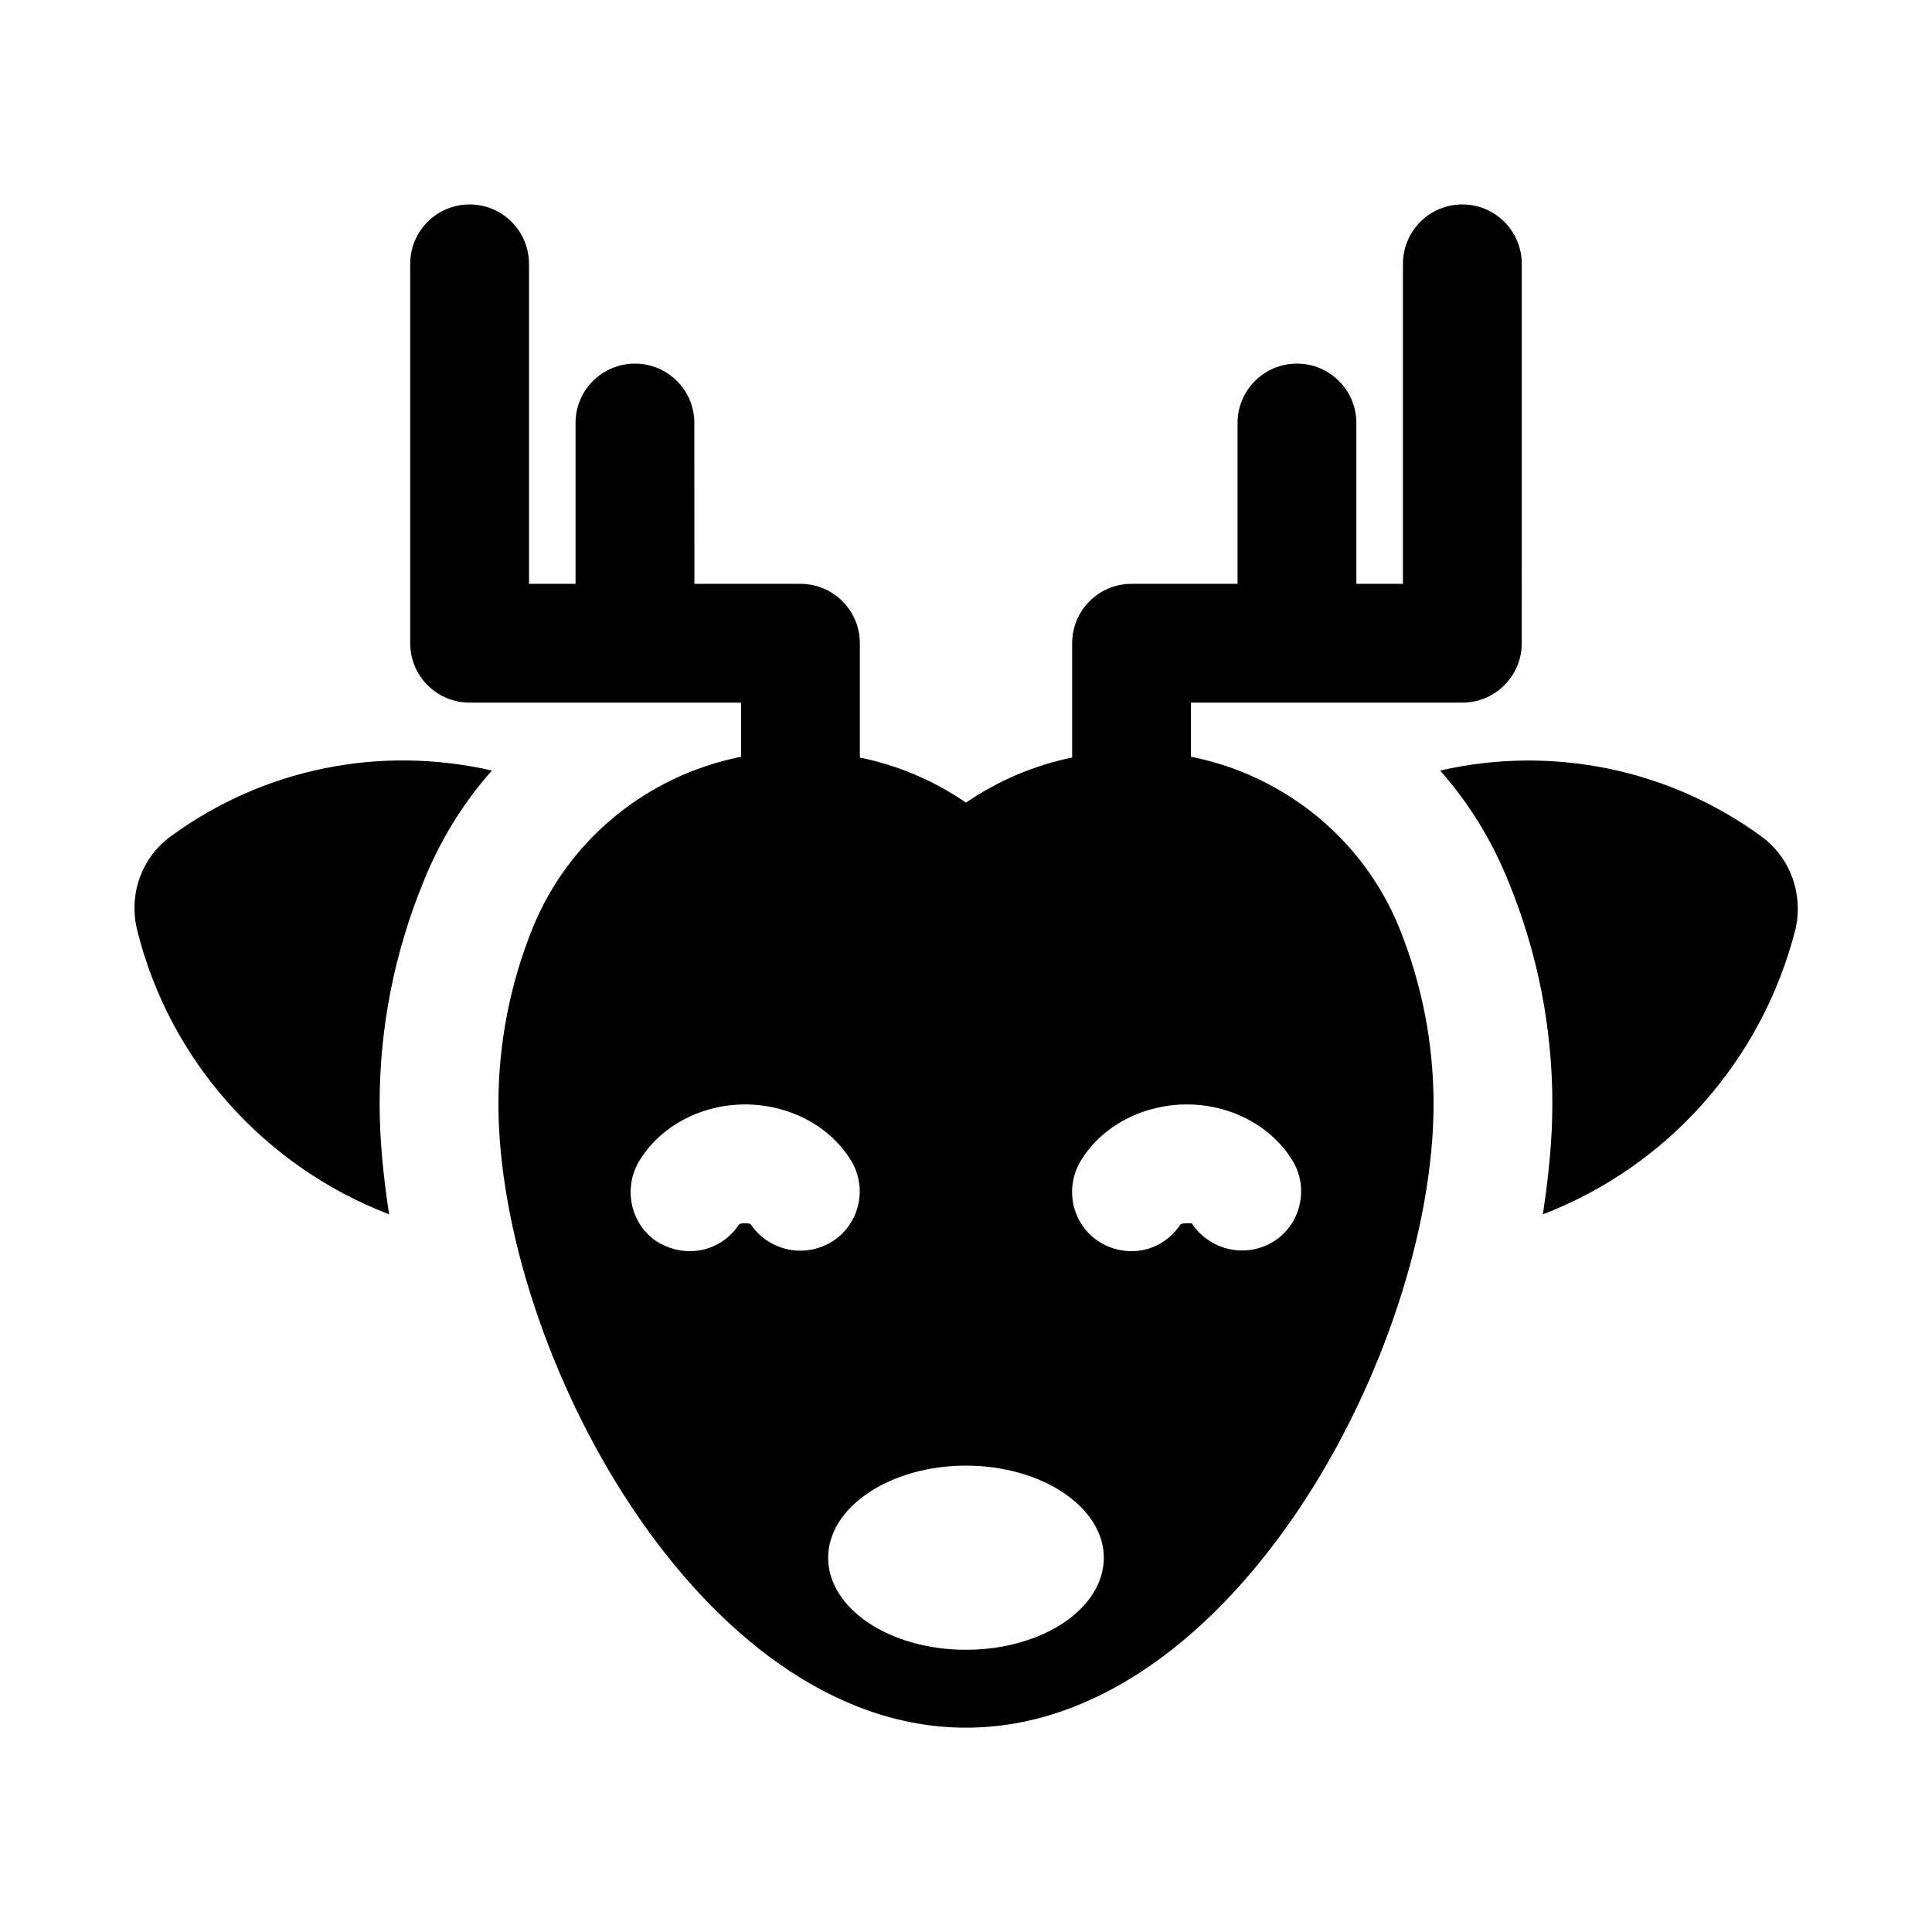
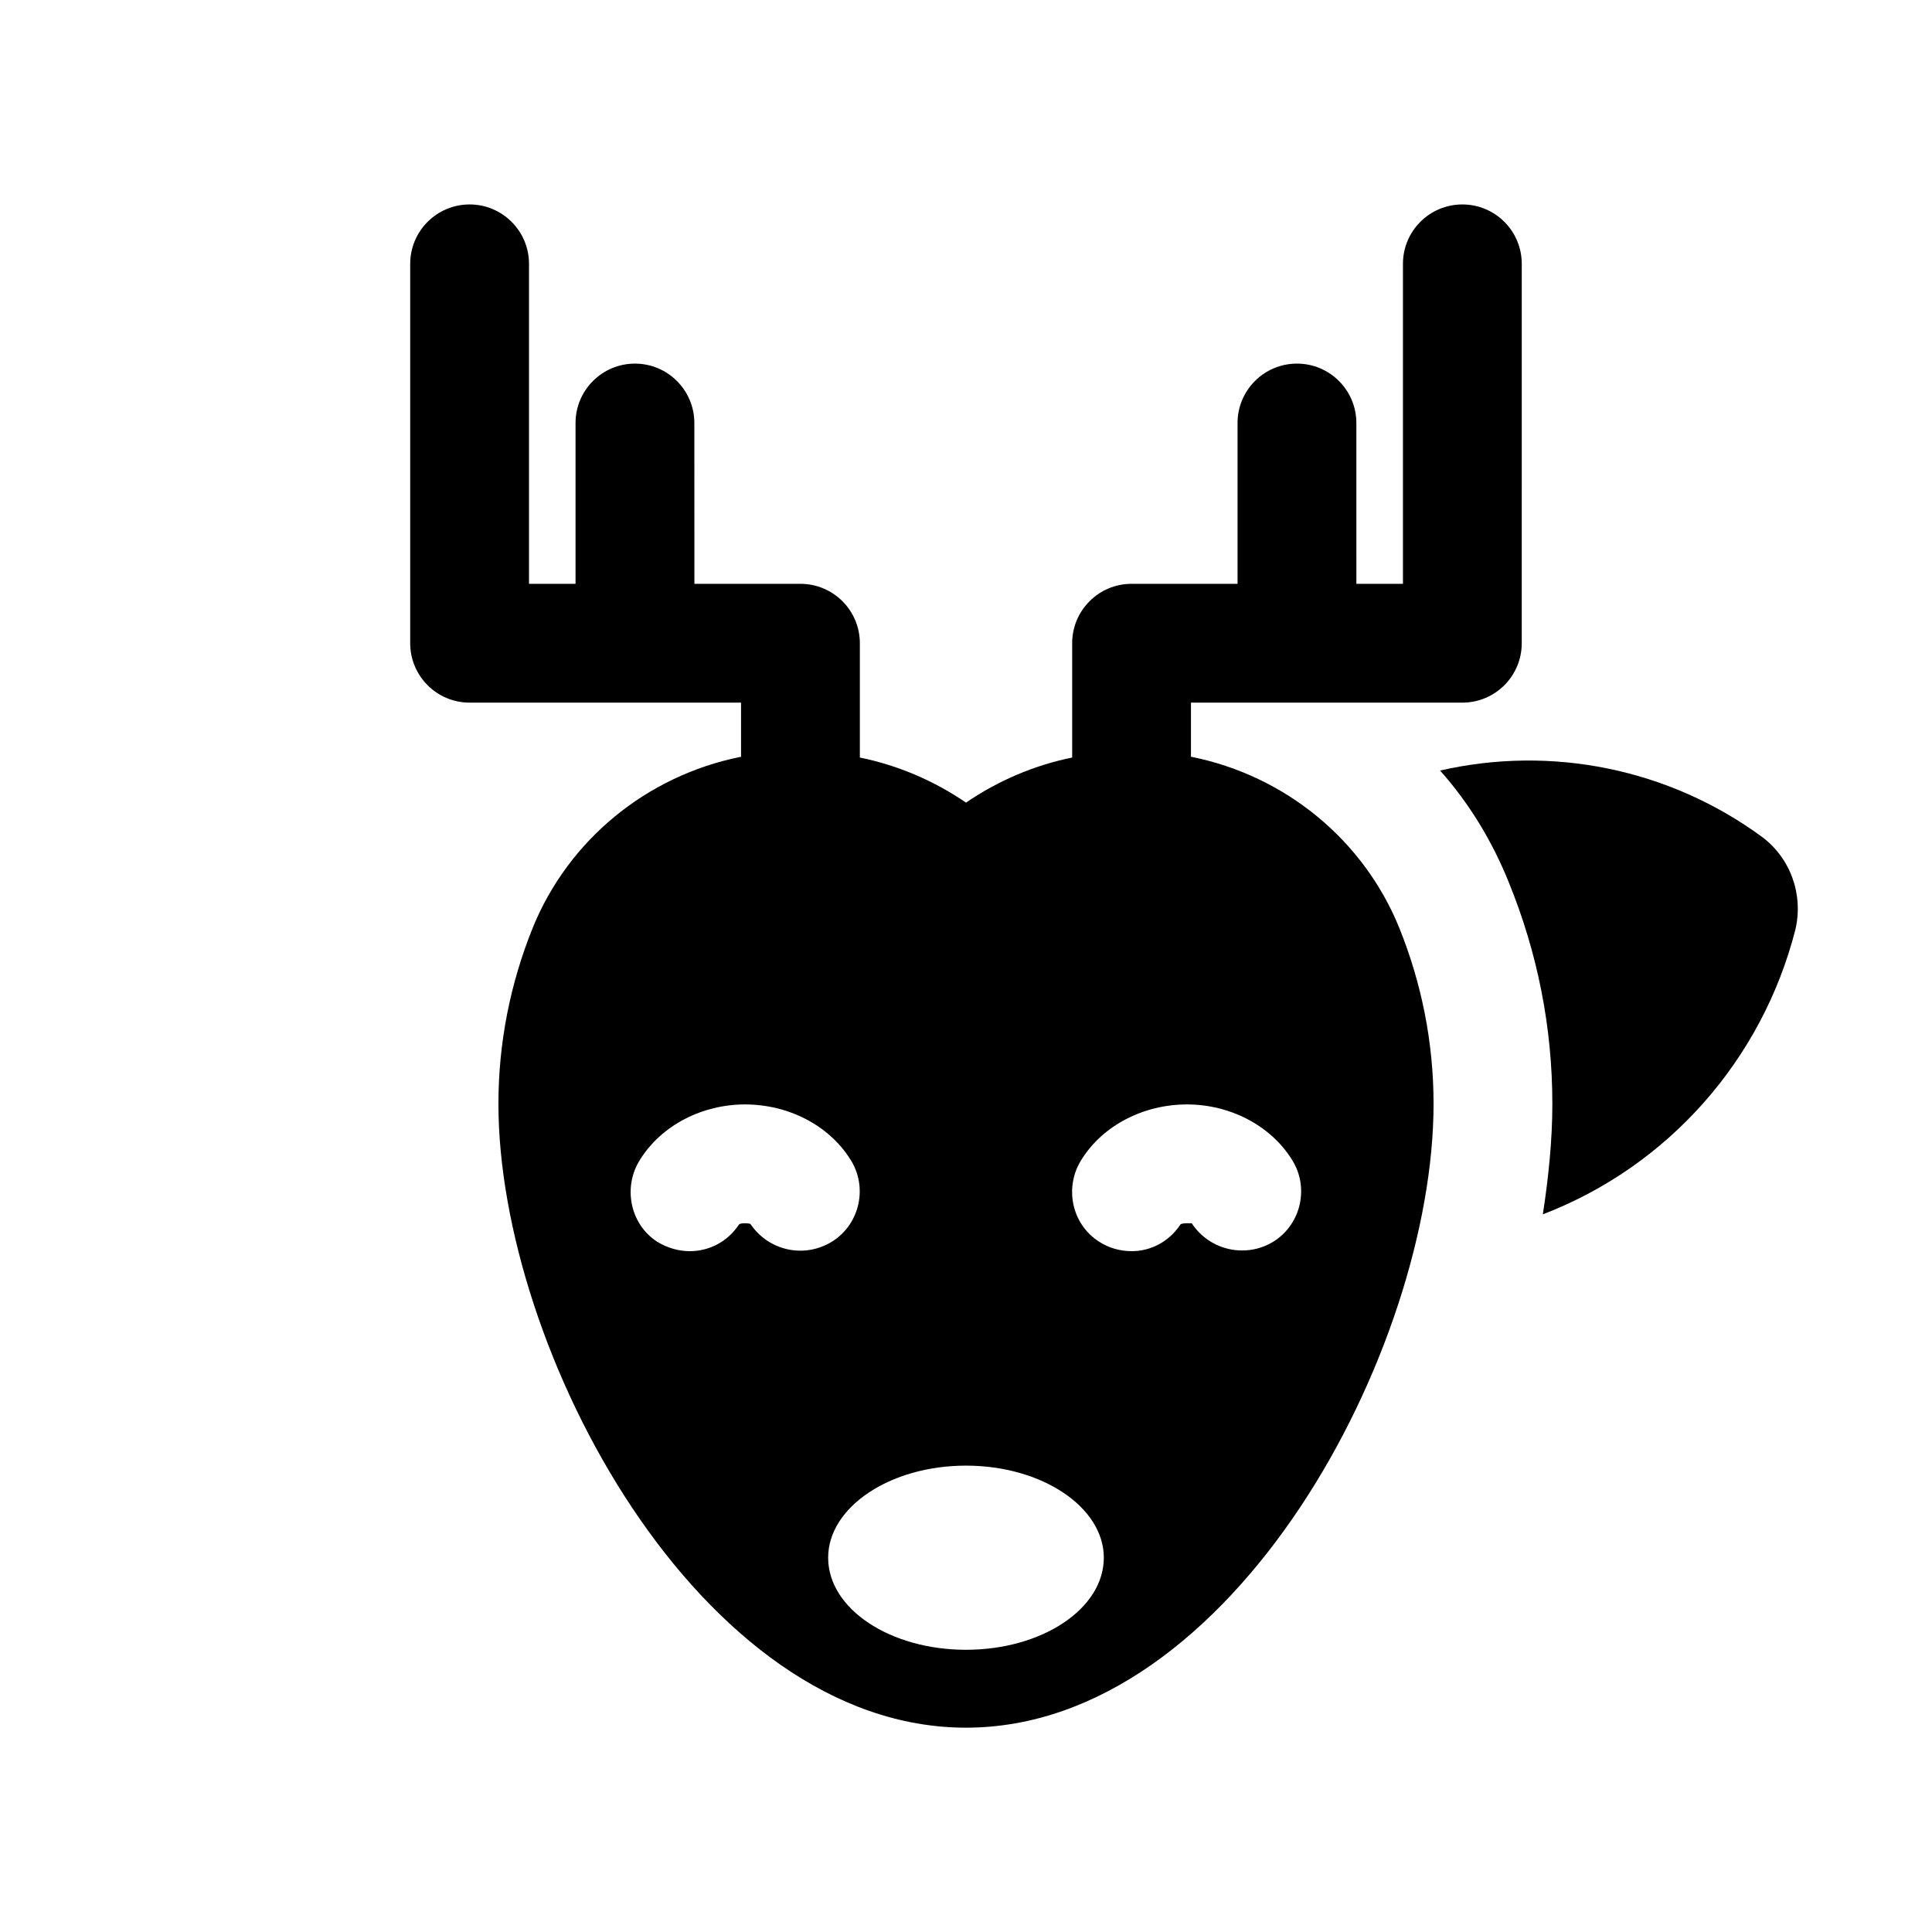
<svg xmlns="http://www.w3.org/2000/svg" fill="#000000" width="800px" height="800px" version="1.1" viewBox="144 144 512 512">
  <g>
-     <path d="m189.19 365.68c-7.715 5.668-11.18 15.43-8.82 24.875 8.5 34.32 33.535 62.504 66.754 75.258-1.574-10.234-2.519-19.996-2.519-29.285 0-20.309 3.938-39.988 11.492-58.566 4.41-11.02 10.547-21.098 18.262-29.758-29.594-6.769-60.453-0.629-85.168 17.477z" />
-     <path d="m610.81 365.68c-24.562-17.949-55.578-24.246-85.176-17.477 7.715 8.66 13.855 18.734 18.262 29.758 7.559 18.578 11.492 38.258 11.492 58.566 0 9.289-0.945 19.051-2.519 29.285 33.219-12.754 58.094-40.934 66.914-75.414 2.203-9.289-1.258-19.051-8.973-24.719z" />
+     <path d="m610.81 365.68c-24.562-17.949-55.578-24.246-85.176-17.477 7.715 8.66 13.855 18.734 18.262 29.758 7.559 18.578 11.492 38.258 11.492 58.566 0 9.289-0.945 19.051-2.519 29.285 33.219-12.754 58.094-40.934 66.914-75.414 2.203-9.289-1.258-19.051-8.973-24.719" />
    <path d="m459.82 344.58h-0.156-0.047v-14.375h71.918c8.707 0 15.742-7.055 15.742-15.742l0.004-100.54c0-8.691-7.039-15.742-15.742-15.742-8.707 0-15.742 7.055-15.742 15.742v84.797h-12.344l-0.004-42.617c0-8.691-7.039-15.742-15.742-15.742-8.707 0-15.742 7.055-15.742 15.742v42.617h-28.086c-8.707 0-15.742 7.055-15.742 15.742v30.293c-10.059 2.047-19.648 6.141-28.133 11.949-8.484-5.809-18.074-9.902-28.133-11.949v-30.293c0-8.691-7.055-15.742-15.742-15.742h-28.102l-0.016-42.617c0-8.691-7.055-15.742-15.742-15.742-8.691 0-15.742 7.055-15.742 15.742v42.617l-12.332 0.004v-84.801c0-8.691-7.055-15.742-15.742-15.742-8.691 0-15.742 7.055-15.742 15.742v100.54c0 8.691 7.055 15.742 15.742 15.742h71.934v14.375c-0.016 0-0.031 0-0.047 0.016h-0.172c-24.875 5.039-45.5 22.043-54.945 45.184-5.984 14.801-9.133 30.543-9.133 46.762 0 65.023 53.215 165.31 123.91 165.31s123.91-100.29 123.91-165.31c0-16.215-3.148-31.961-9.133-46.762-9.445-23.156-30.07-40.16-54.949-45.199zm-59.824 236.63c-20.152 0-36.527-10.863-36.527-24.402 0-13.383 16.375-24.402 36.527-24.402s36.527 11.02 36.527 24.402c-0.004 13.539-16.375 24.402-36.527 24.402zm-58.57-113.04c-0.945 0-1.418 0.156-1.574 0.316-2.992 4.566-7.871 7.086-13.066 7.086-2.832 0-5.824-0.789-8.66-2.519-7.242-4.723-9.133-14.641-4.41-21.883 5.668-8.973 16.375-14.484 27.711-14.484 11.492 0 22.199 5.512 27.867 14.484 4.723 7.242 2.676 17.004-4.566 21.727-7.398 4.723-17.004 2.676-21.883-4.566-0.156-0.004-0.629-0.16-1.418-0.16zm140.28 4.723c-7.398 4.723-17.16 2.519-21.883-4.723h-1.258c-0.945 0-1.574 0.156-1.73 0.316-2.992 4.566-7.871 7.086-12.91 7.086-2.992 0-5.984-0.789-8.66-2.519-7.398-4.723-9.289-14.641-4.566-21.883 5.668-8.973 16.375-14.484 27.867-14.484 11.336 0 22.043 5.512 27.711 14.484 4.719 7.238 2.672 17-4.57 21.723z" />
  </g>
</svg>